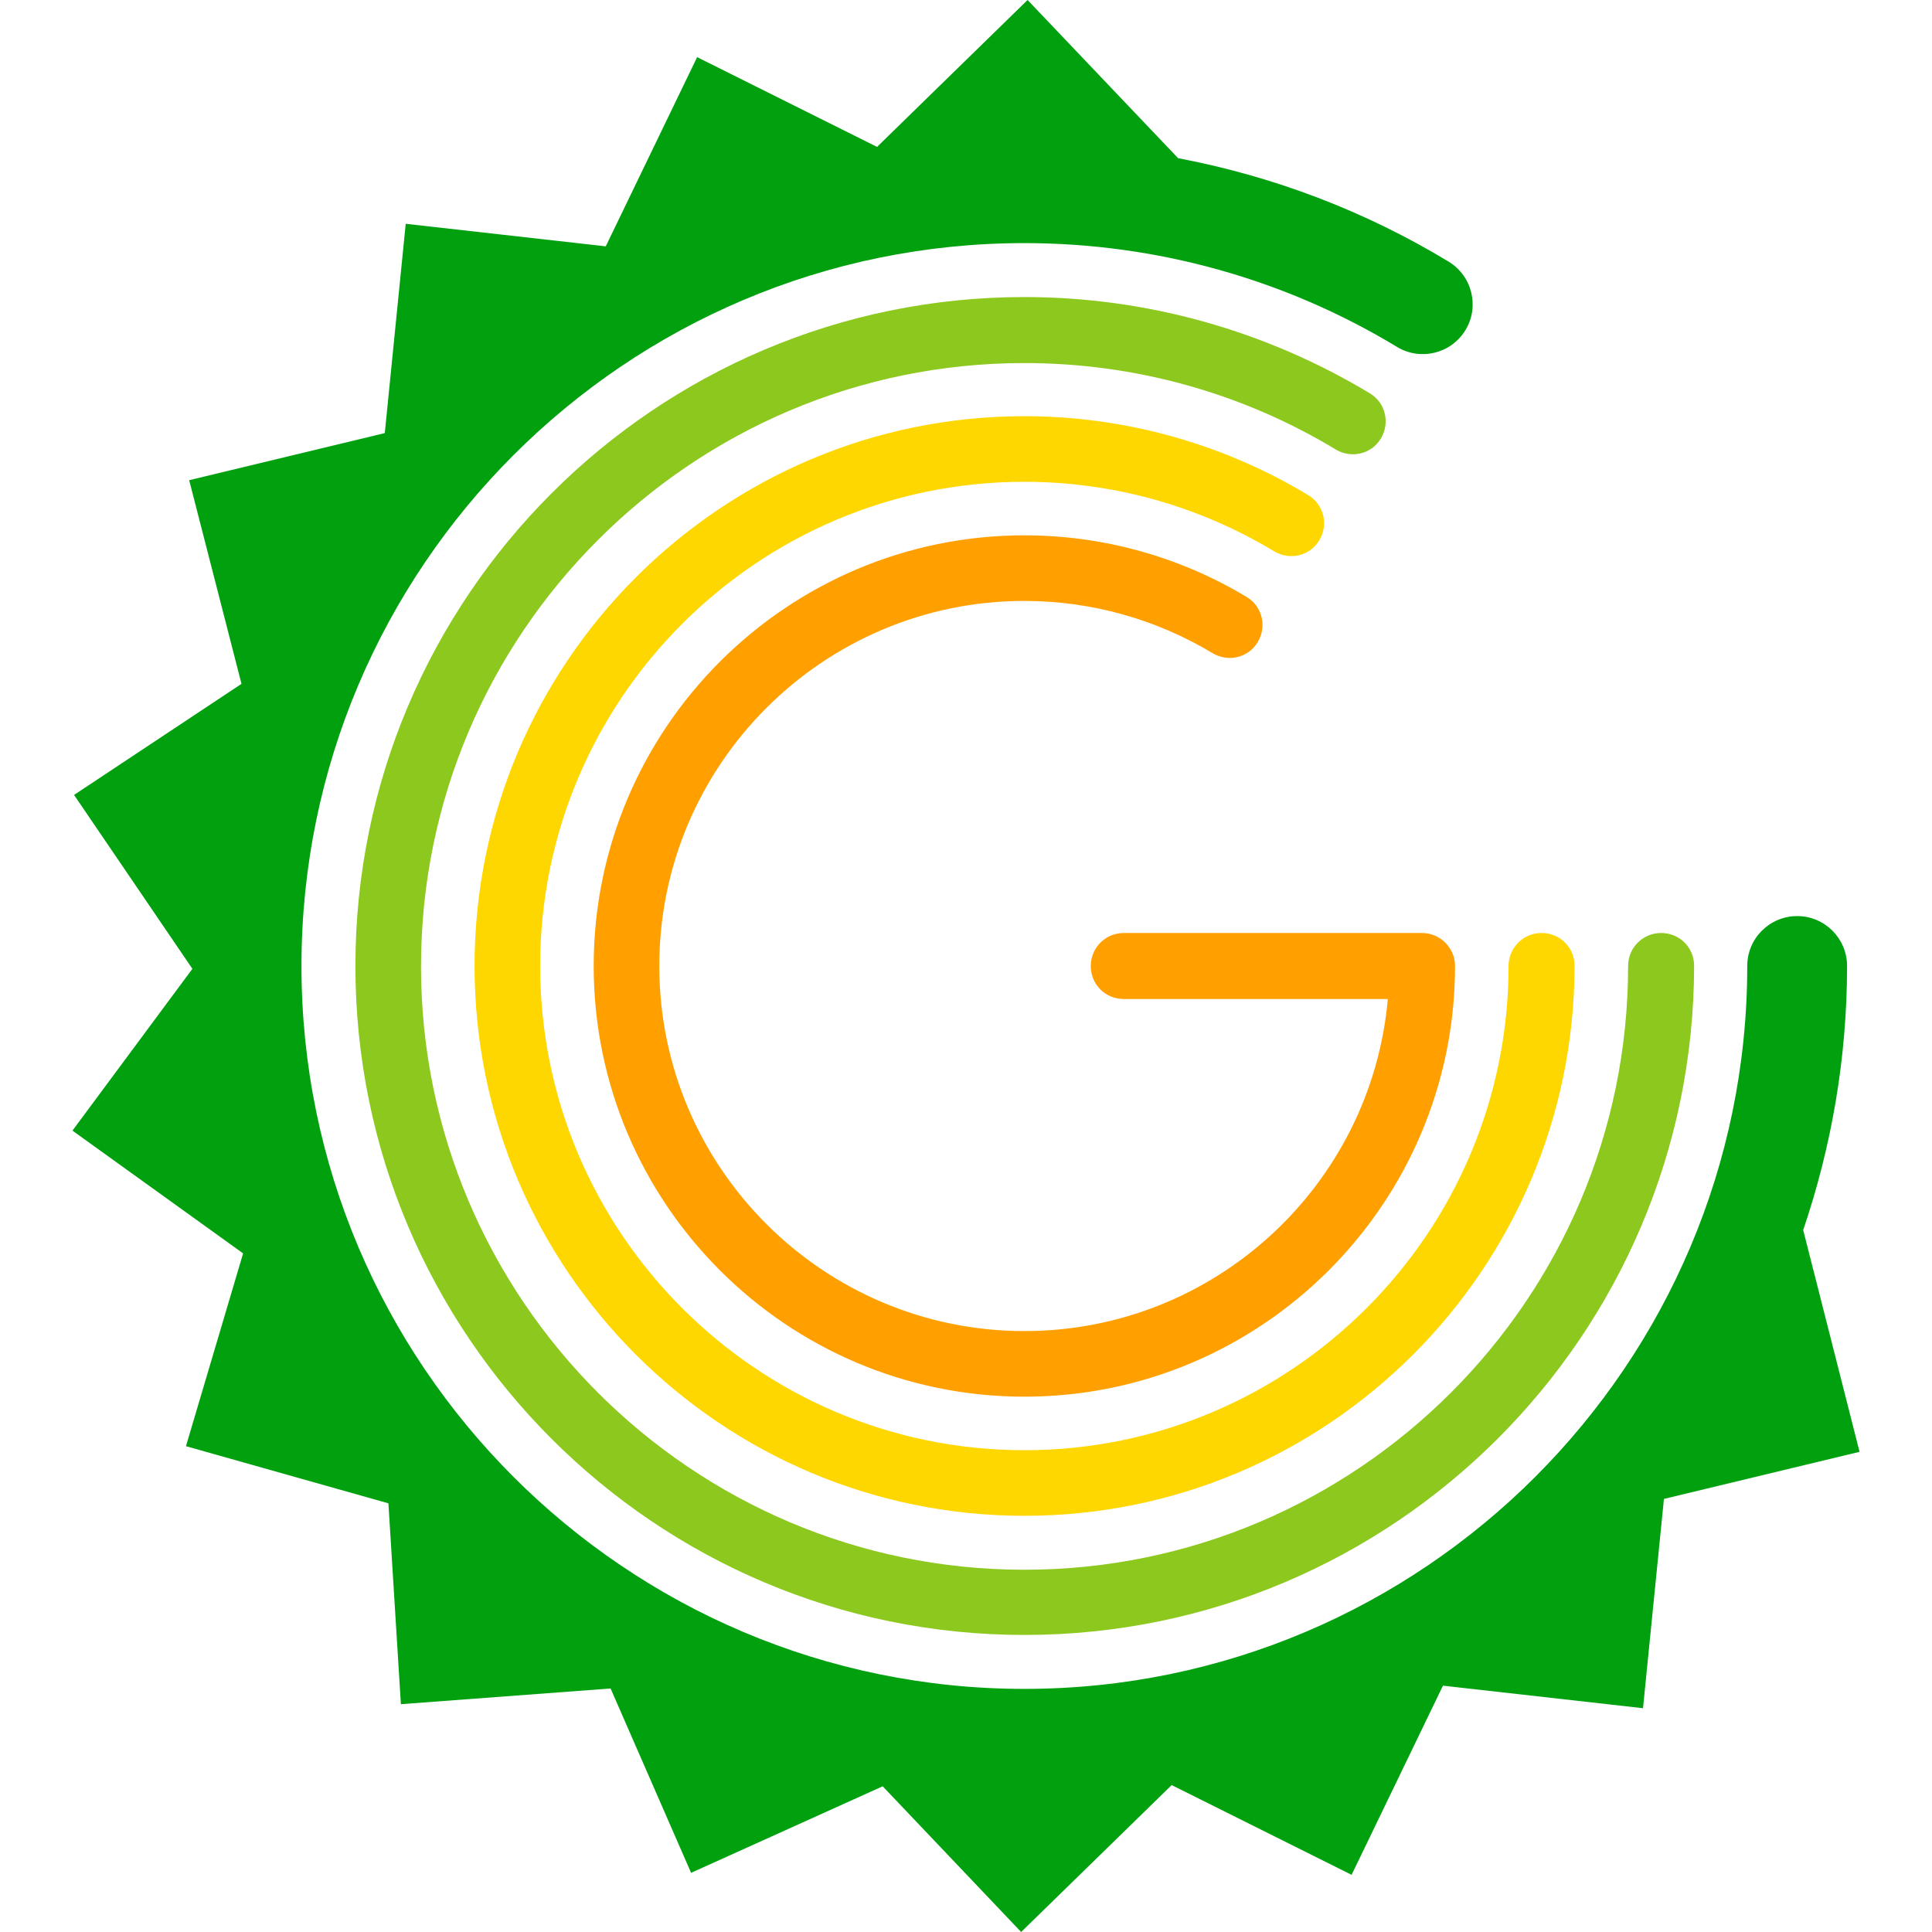
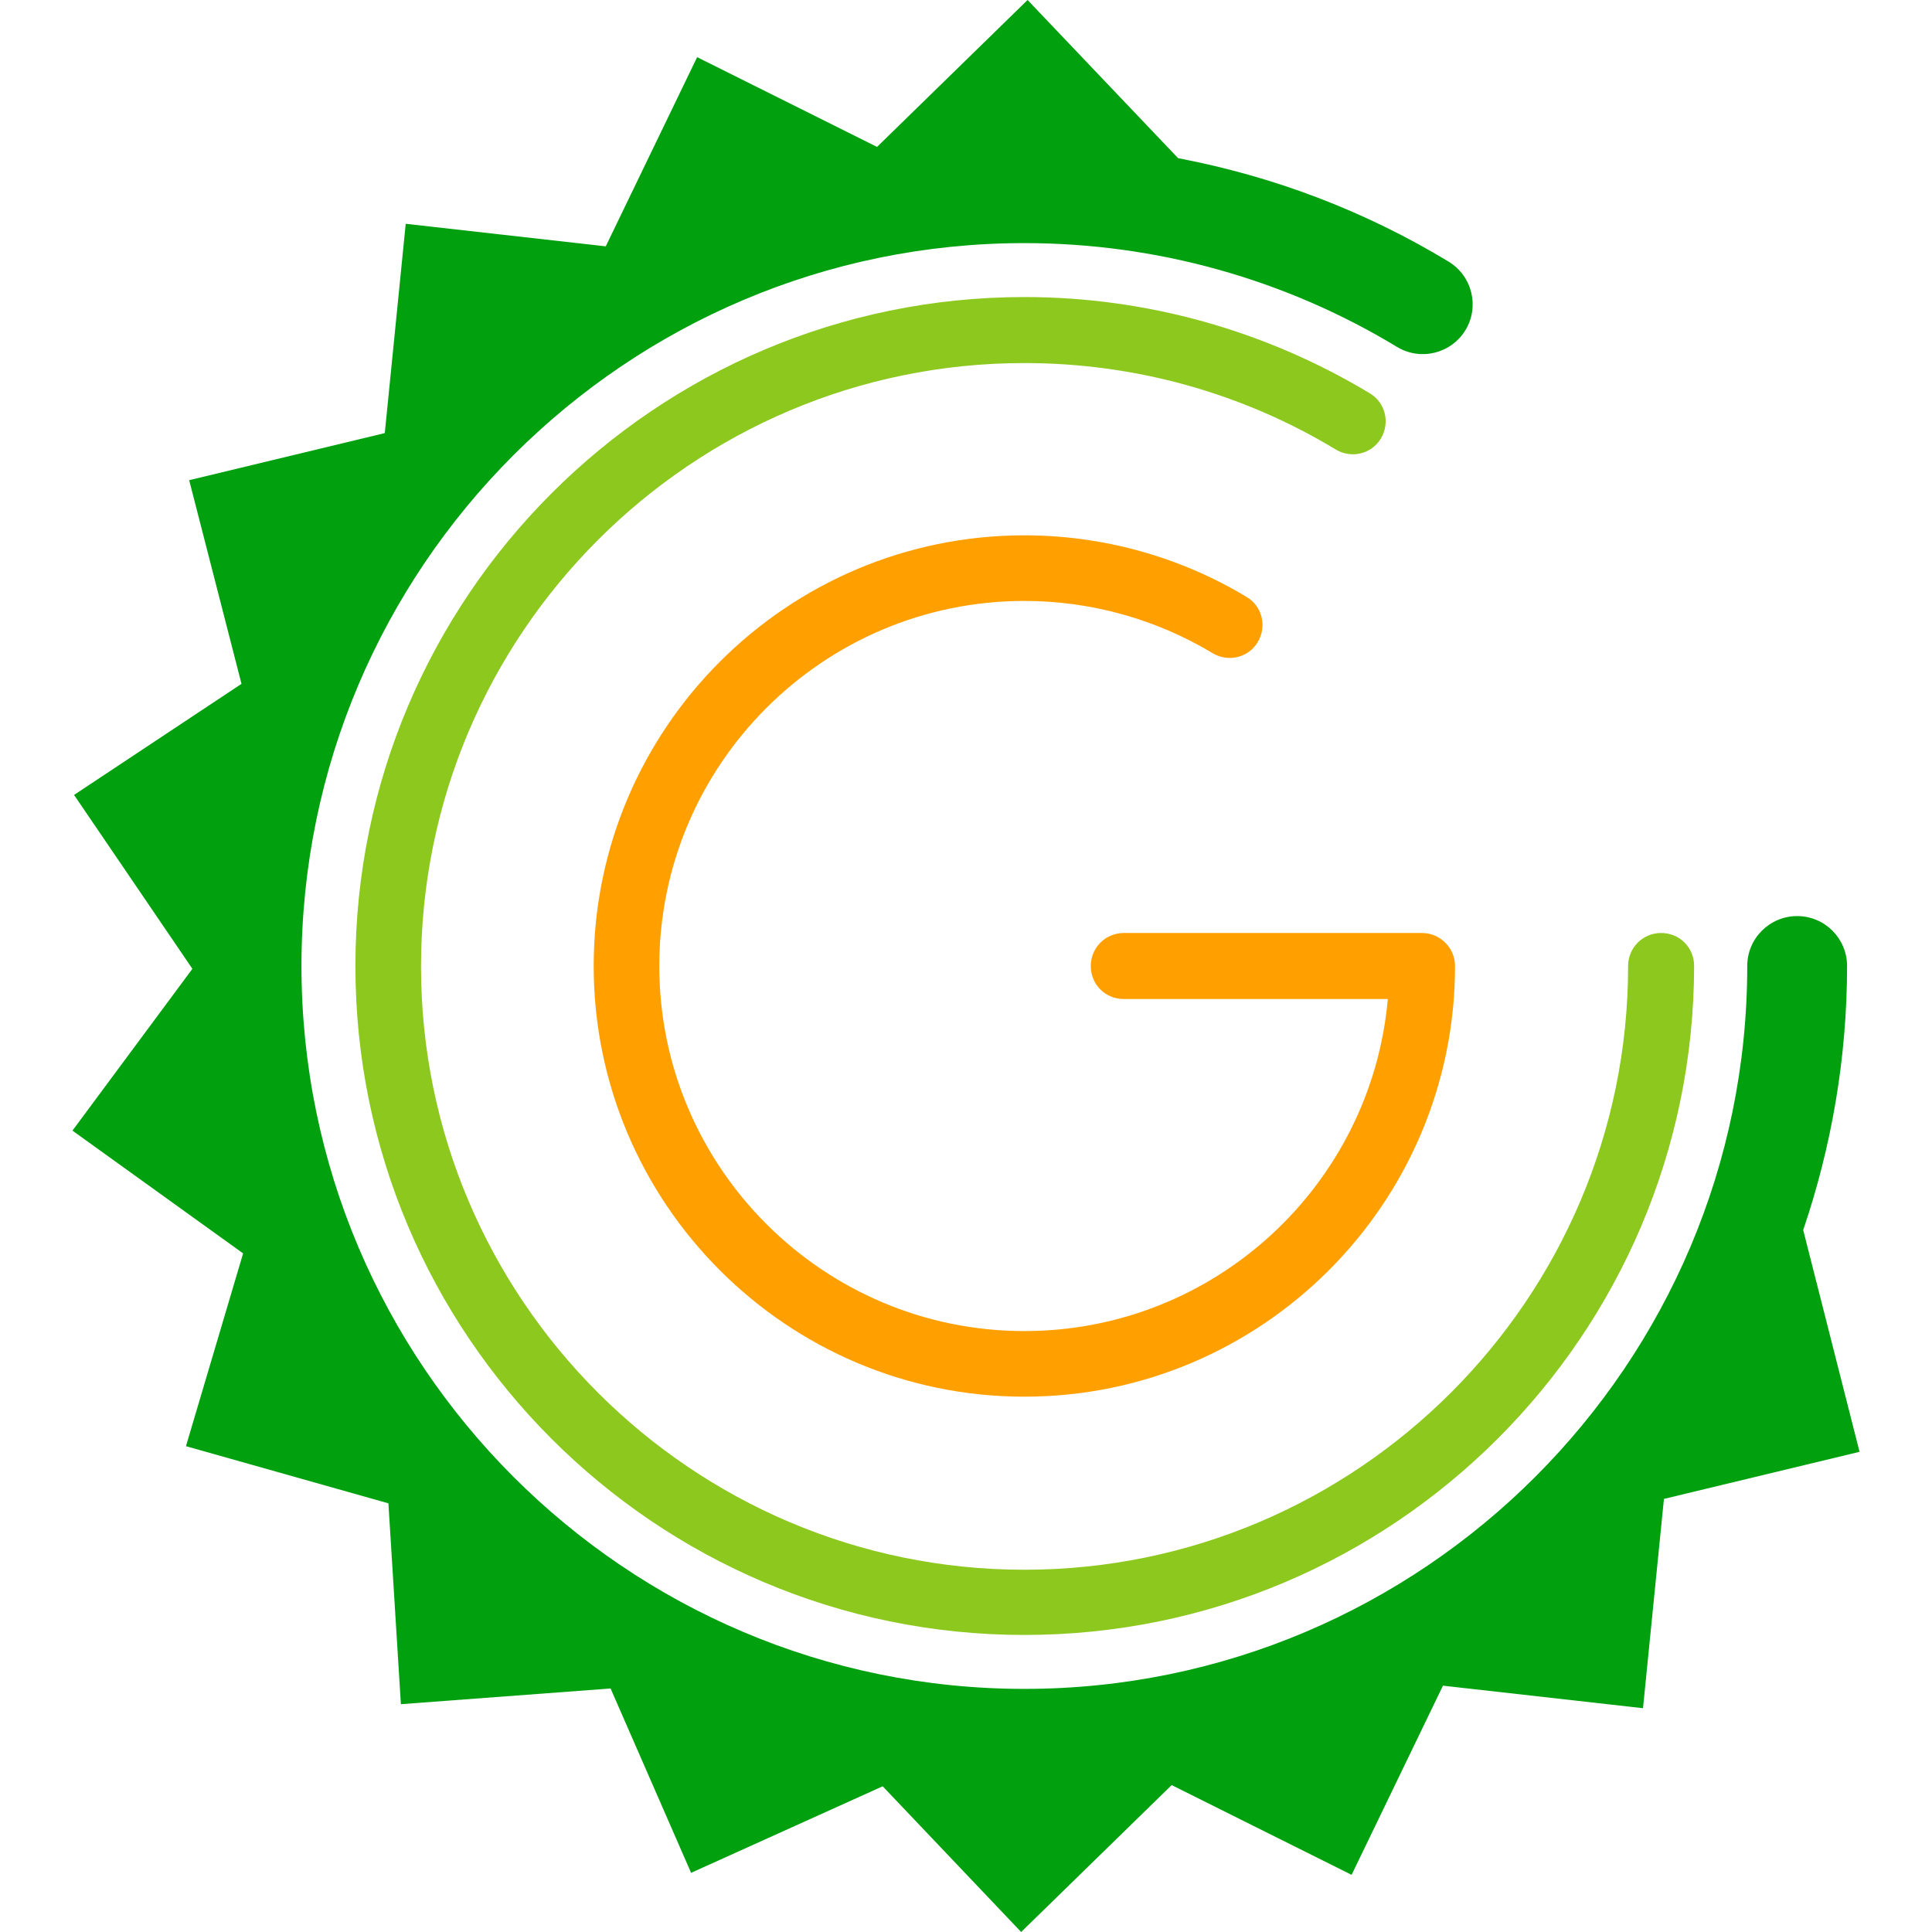
<svg xmlns="http://www.w3.org/2000/svg" version="1.1" id="レイヤー_1" x="0px" y="0px" viewBox="0 0 48 48" style="enable-background:new 0 0 48 48;" xml:space="preserve">
  <style type="text/css">
	.st0{fill:#8CC81E;}
	.st1{fill:#FFD700;}
	.st2{fill:#FFA000;}
	.st3{fill:#00A00F;}
</style>
  <g>
    <g>
      <path class="st0" d="M25.45,40.62c-9.17,0-16.62-7.46-16.62-16.62S16.29,7.38,25.45,7.38c3.03,0,5.99,0.83,8.58,2.39    c0.39,0.23,0.51,0.73,0.28,1.12c-0.23,0.39-0.73,0.51-1.12,0.28c-2.33-1.41-5-2.15-7.74-2.15c-8.27,0-14.99,6.73-14.99,14.99    s6.73,14.99,14.99,14.99S40.45,32.27,40.45,24c0-0.45,0.36-0.82,0.82-0.82s0.82,0.36,0.82,0.82    C42.08,33.17,34.62,40.62,25.45,40.62z" />
-       <path class="st1" d="M25.45,37.66c-7.53,0-13.66-6.13-13.66-13.66s6.13-13.66,13.66-13.66c2.49,0,4.93,0.68,7.05,1.96    c0.39,0.23,0.51,0.73,0.28,1.12c-0.23,0.39-0.73,0.51-1.12,0.28c-1.87-1.13-4.01-1.73-6.21-1.73c-6.63,0-12.03,5.4-12.03,12.03    s5.4,12.03,12.03,12.03S37.48,30.63,37.48,24c0-0.45,0.36-0.82,0.82-0.82s0.82,0.36,0.82,0.82    C39.11,31.53,32.99,37.66,25.45,37.66z" />
      <path class="st2" d="M35.33,23.18h-7.41c-0.45,0-0.82,0.36-0.82,0.82s0.36,0.82,0.82,0.82h6.56c-0.41,4.62-4.3,8.25-9.03,8.25    c-5,0-9.07-4.07-9.07-9.07s4.07-9.07,9.07-9.07c1.65,0,3.27,0.45,4.68,1.3c0.39,0.23,0.89,0.11,1.12-0.28    c0.23-0.39,0.11-0.89-0.28-1.12c-1.66-1-3.57-1.53-5.52-1.53c-5.9,0-10.7,4.8-10.7,10.7s4.8,10.7,10.7,10.7    c5.9,0,10.7-4.8,10.7-10.7C36.15,23.55,35.78,23.18,35.33,23.18z" />
    </g>
    <path class="st3" d="M41.34,37.24l4.86-1.17l-1.4-5.51c0.7-2.06,1.09-4.27,1.09-6.56c0-0.68-0.55-1.24-1.24-1.24   c-0.68,0-1.24,0.55-1.24,1.24c0,9.9-8.06,17.96-17.96,17.96c-9.9,0-17.96-8.06-17.96-17.96S15.55,6.04,25.45,6.04   c3.27,0,6.47,0.89,9.26,2.58c0.58,0.35,1.34,0.17,1.7-0.42c0.35-0.58,0.17-1.34-0.42-1.7c-2.08-1.26-4.35-2.12-6.72-2.57L25.53,0   l-3.74,3.65l-4.47-2.23l-2.27,4.7l-4.97-0.56l-0.52,5.2l-4.86,1.17L6,16.99l-4.16,2.76l2.94,4.32L1.8,28.09l4.24,3.05l-1.42,4.79   l5.03,1.42l0.31,4.99l5.21-0.39l2,4.58l4.76-2.15L25.37,48l3.74-3.65l4.47,2.23l2.27-4.7l4.97,0.56L41.34,37.24z" />
  </g>
  <g>
</g>
  <g>
</g>
  <g>
</g>
  <g>
</g>
  <g>
</g>
  <g>
</g>
</svg>